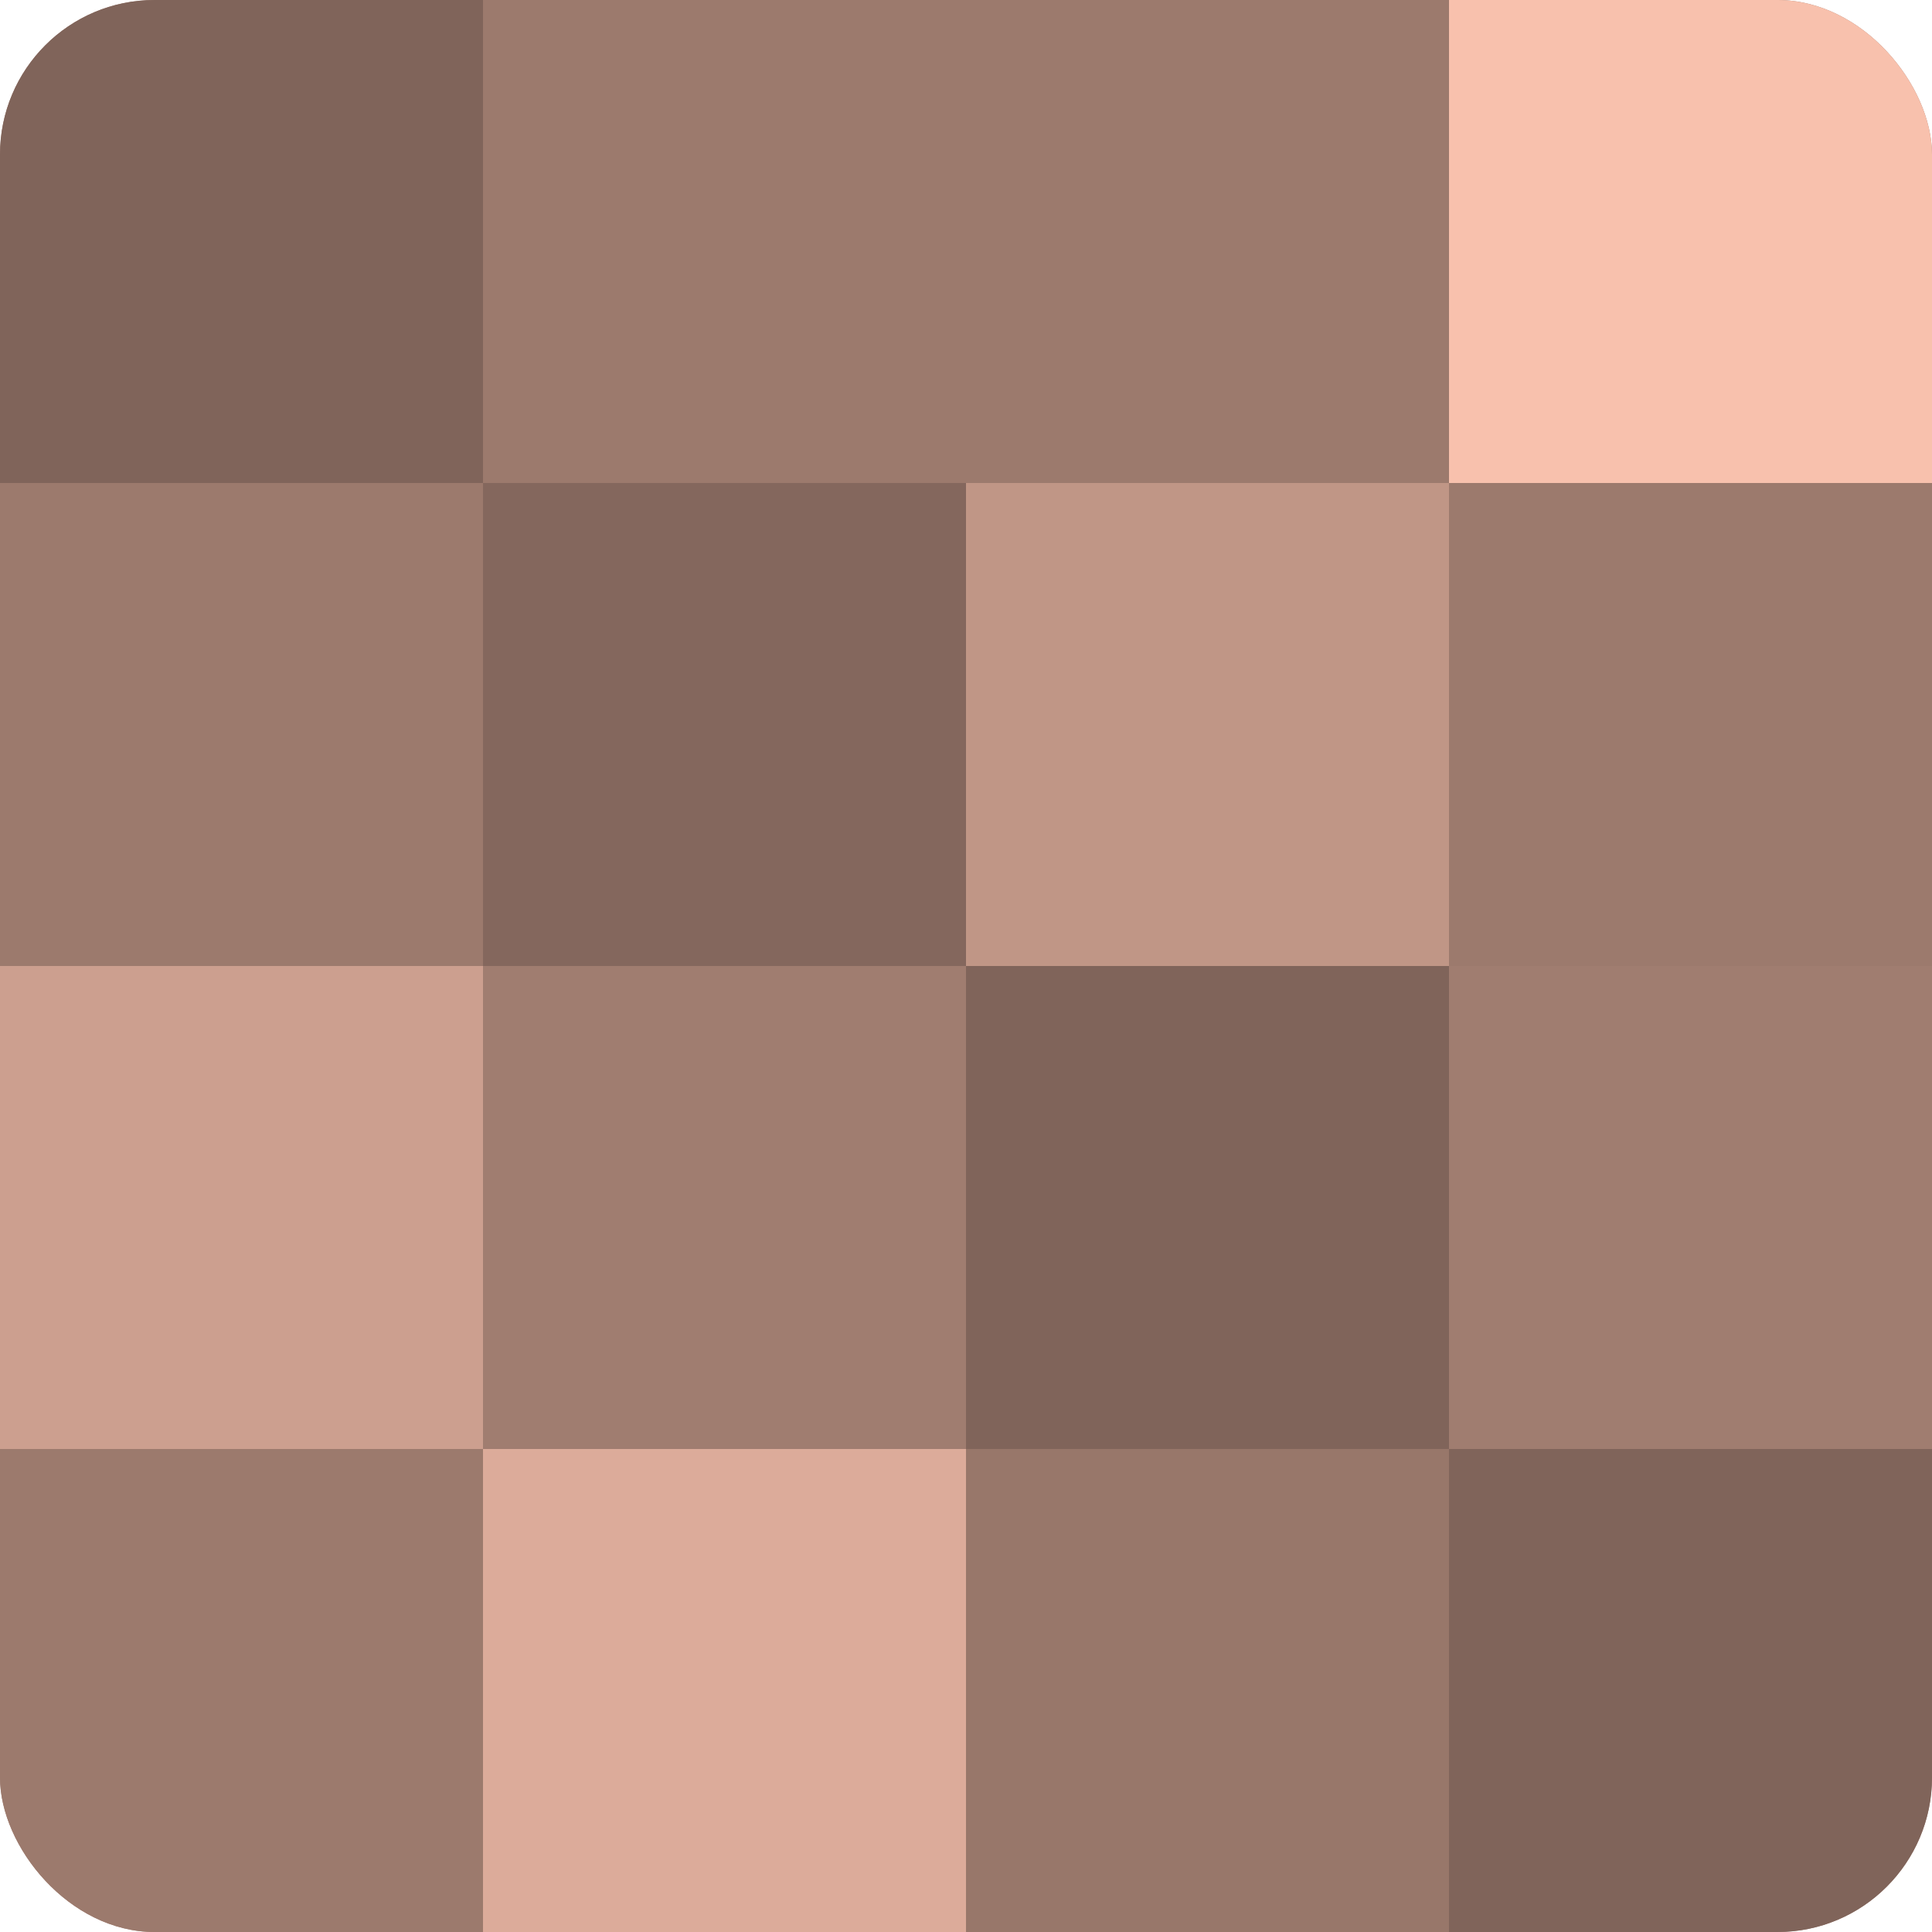
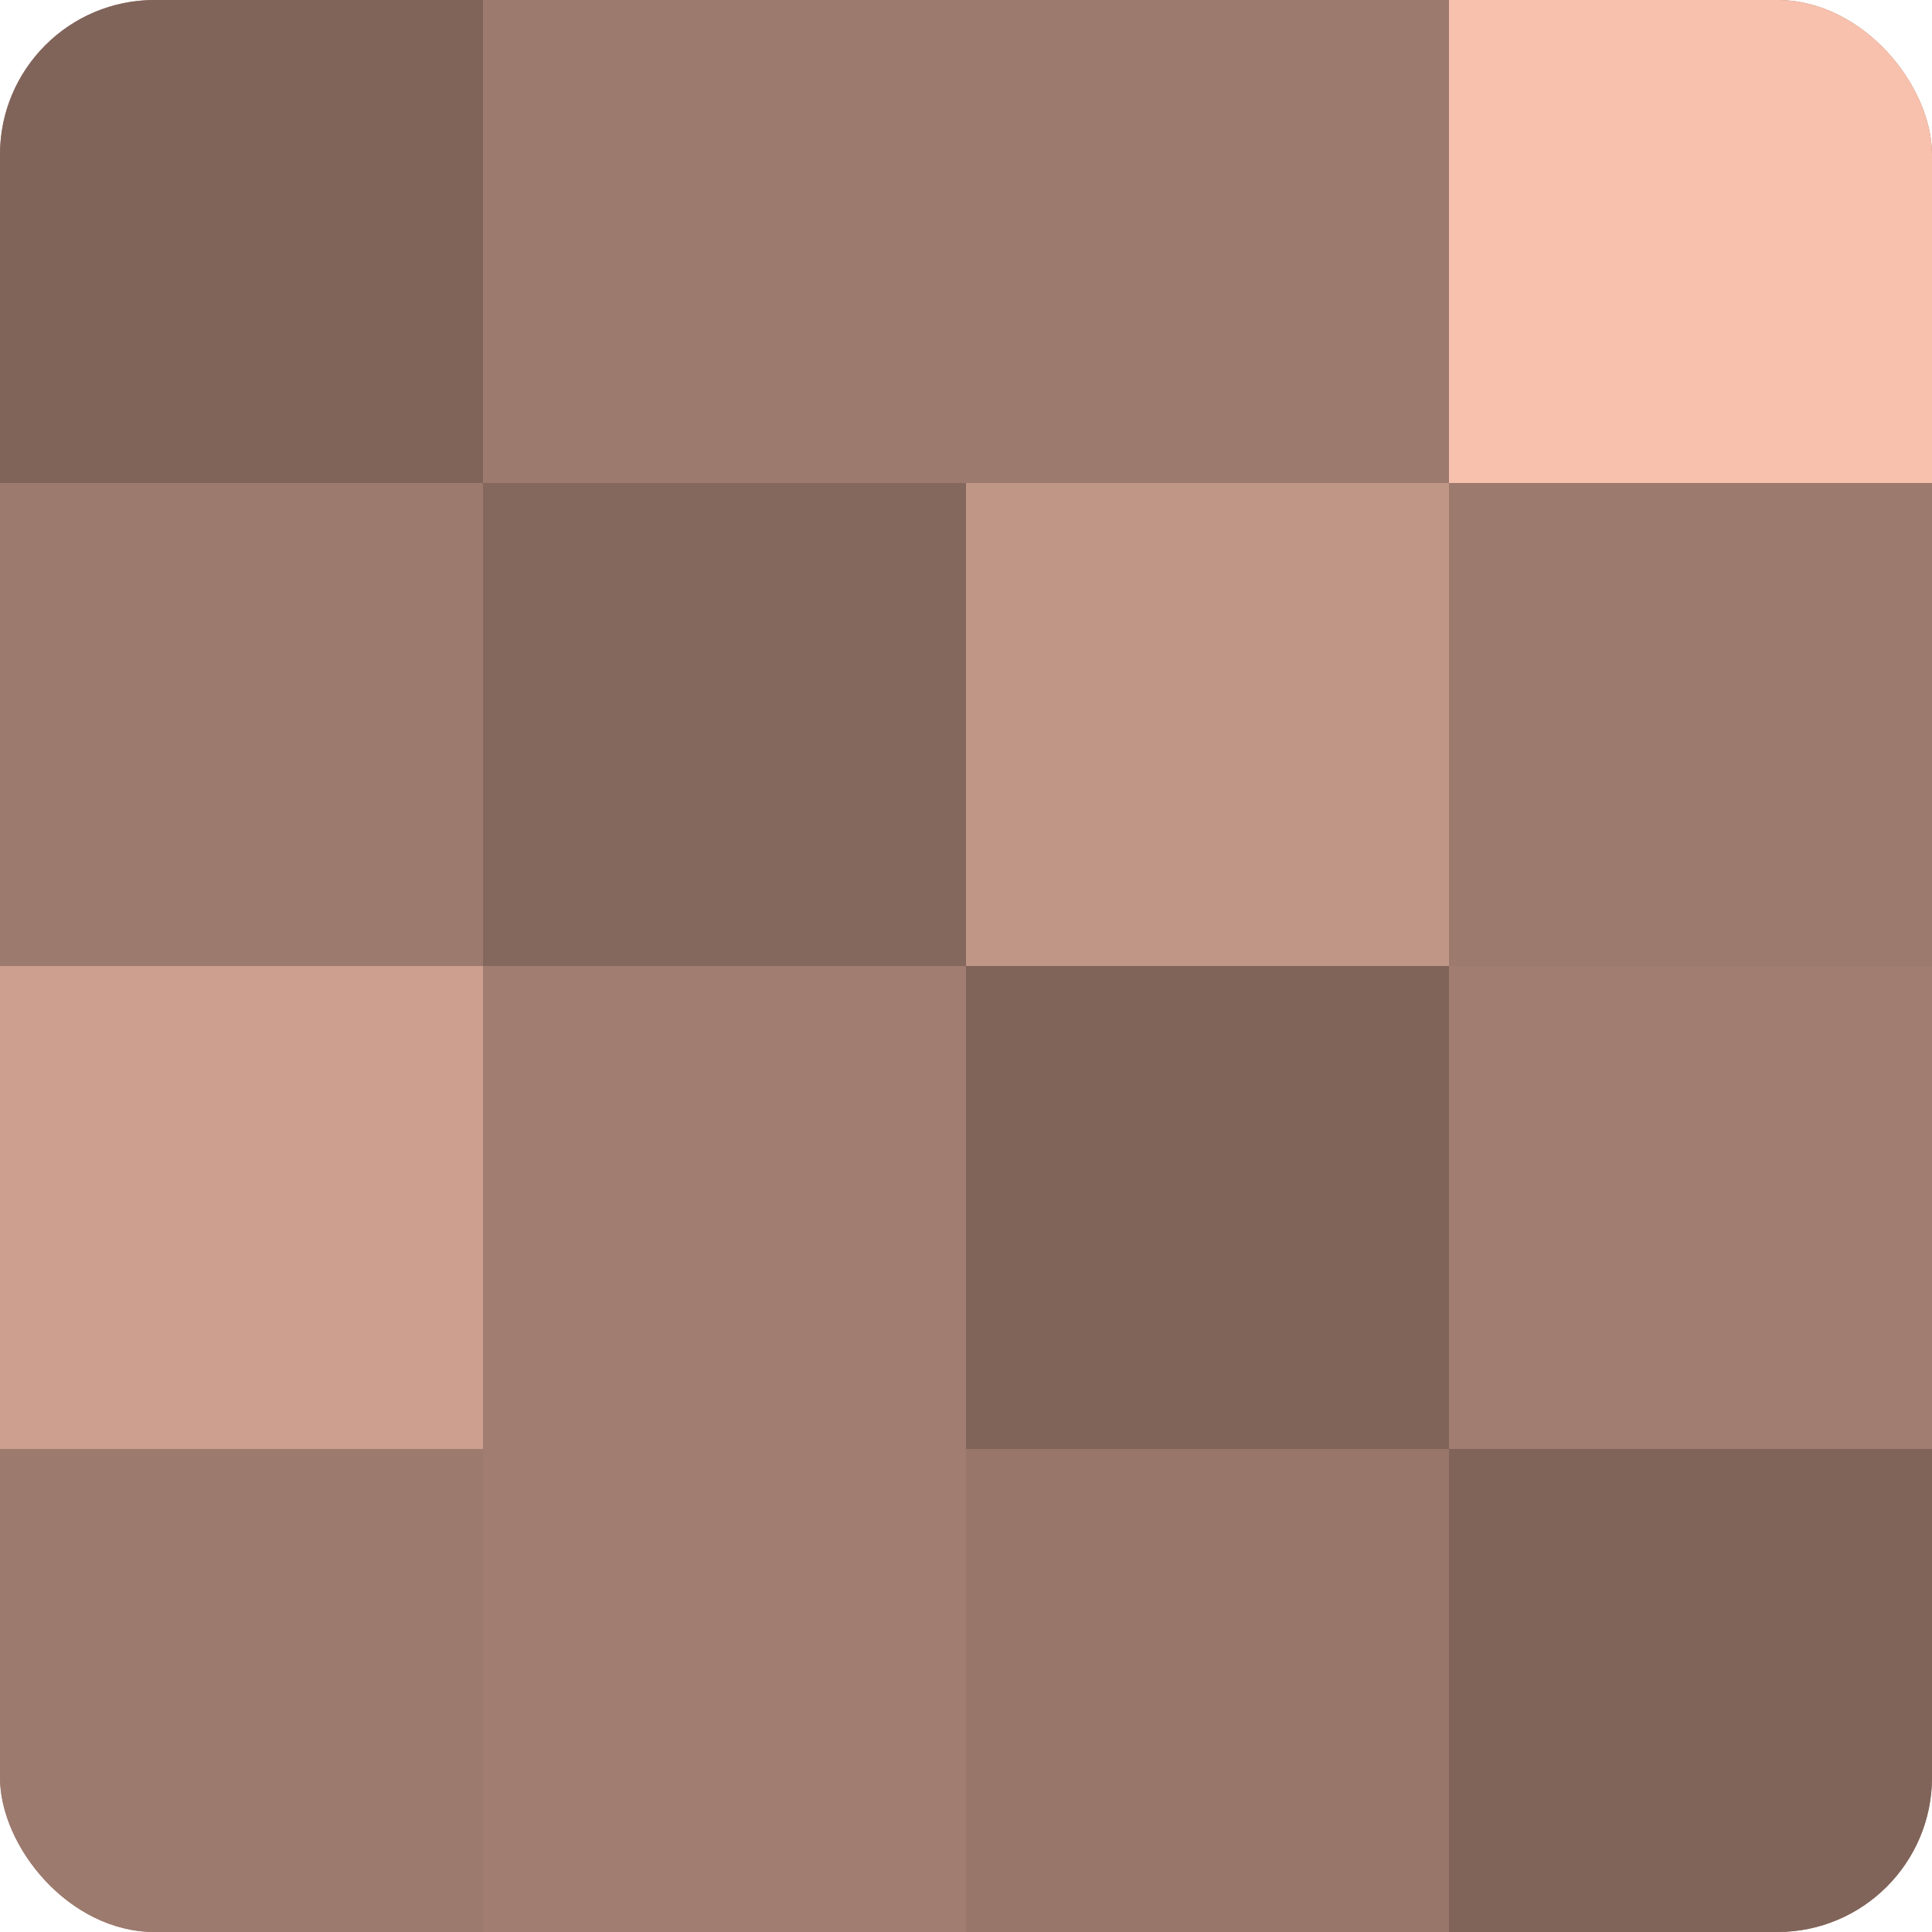
<svg xmlns="http://www.w3.org/2000/svg" width="60" height="60" viewBox="0 0 100 100" preserveAspectRatio="xMidYMid meet">
  <defs>
    <clipPath id="c" width="100" height="100">
      <rect width="100" height="100" rx="8" ry="8" />
    </clipPath>
  </defs>
  <g clip-path="url(#c)">
    <rect width="100" height="100" fill="#a07d70" />
    <rect width="25" height="25" fill="#80645a" />
    <rect y="25" width="25" height="25" fill="#9c7a6d" />
    <rect y="50" width="25" height="25" fill="#cc9f8f" />
    <rect y="75" width="25" height="25" fill="#9c7a6d" />
    <rect x="25" width="25" height="25" fill="#9c7a6d" />
    <rect x="25" y="25" width="25" height="25" fill="#84675d" />
    <rect x="25" y="50" width="25" height="25" fill="#a07d70" />
-     <rect x="25" y="75" width="25" height="25" fill="#dcab9a" />
    <rect x="50" width="25" height="25" fill="#9c7a6d" />
    <rect x="50" y="25" width="25" height="25" fill="#c09686" />
    <rect x="50" y="50" width="25" height="25" fill="#80645a" />
    <rect x="50" y="75" width="25" height="25" fill="#98776a" />
    <rect x="75" width="25" height="25" fill="#f8c1ad" />
    <rect x="75" y="25" width="25" height="25" fill="#9c7a6d" />
    <rect x="75" y="50" width="25" height="25" fill="#a07d70" />
    <rect x="75" y="75" width="25" height="25" fill="#80645a" />
  </g>
</svg>